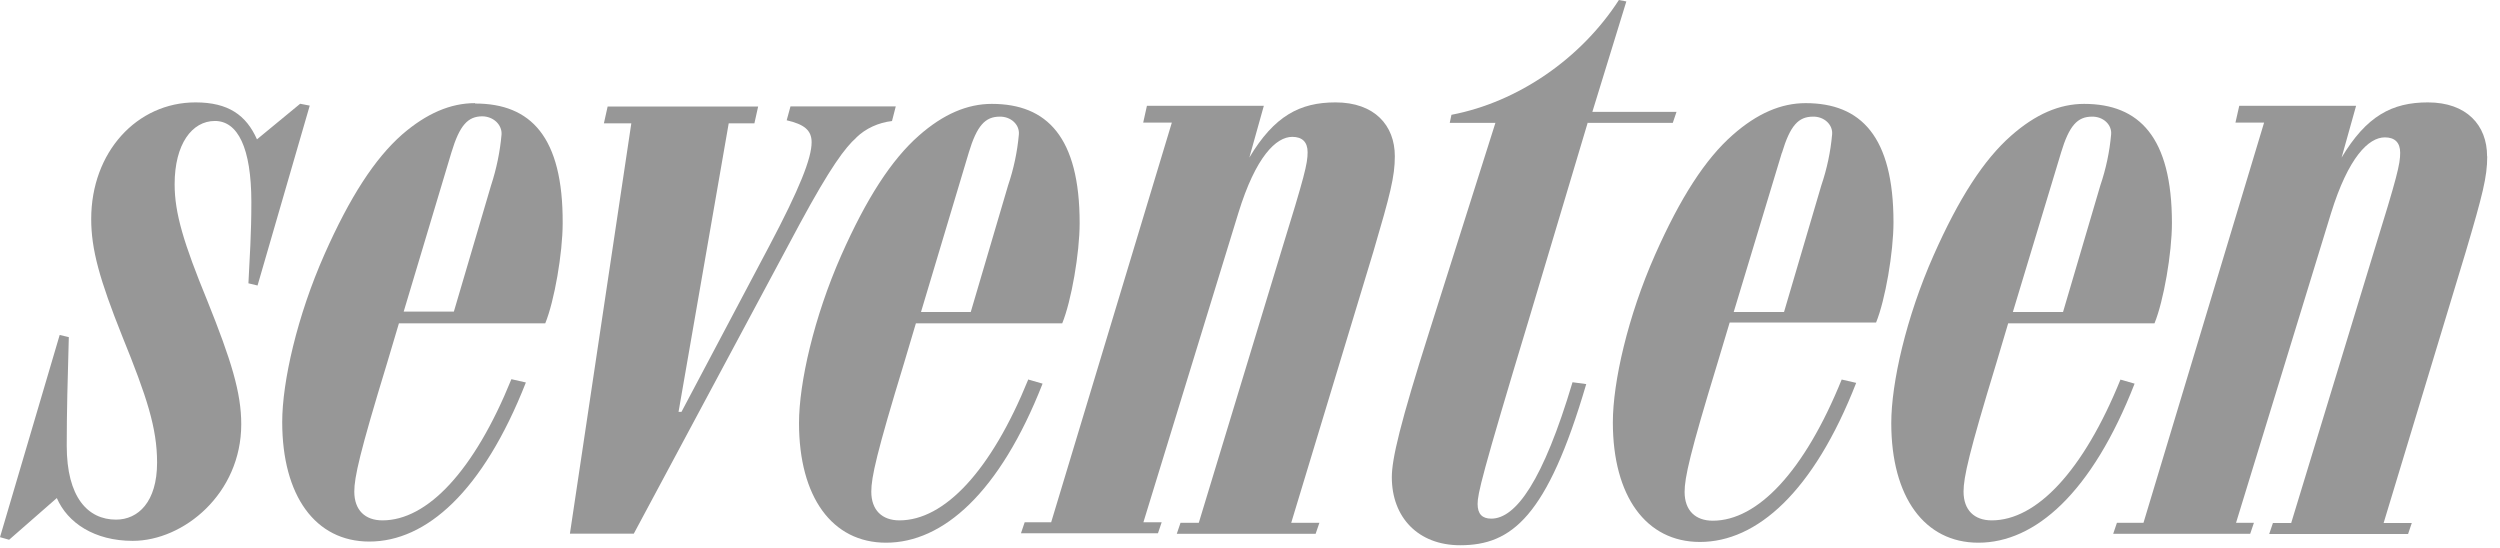
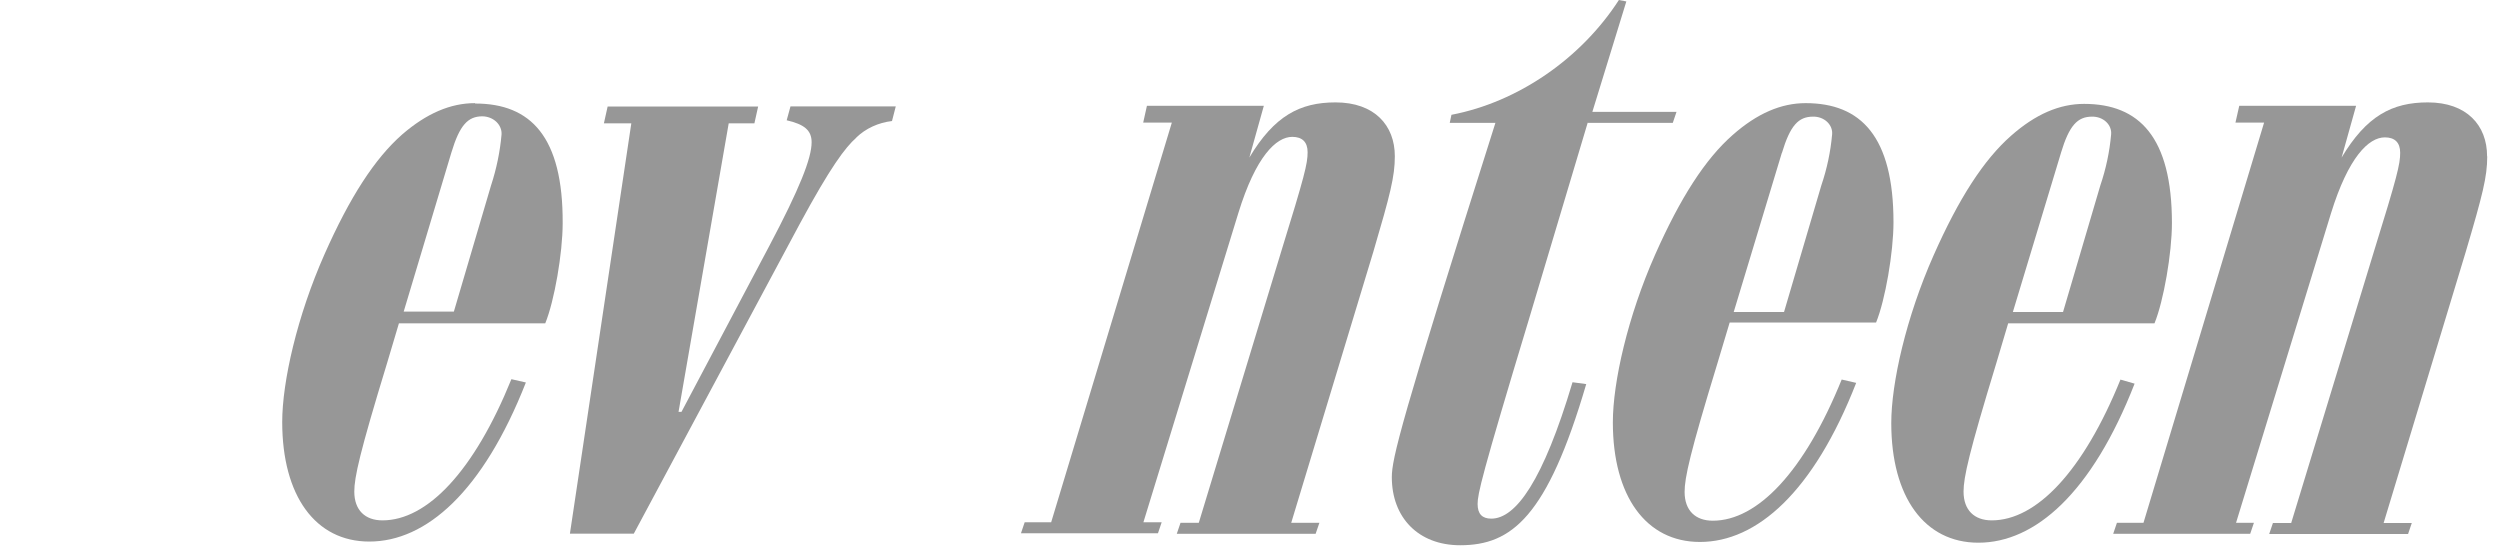
<svg xmlns="http://www.w3.org/2000/svg" width="114" height="25" viewBox="0 0 114 25" fill="none">
  <g clip-path="url(#clip0_1652_2844)">
-     <path d="M46.894 17.291C45.192 21.49 43.056 23.729 41.016 23.729C40.221 23.729 39.731 23.262 39.731 22.417C39.731 21.766 39.975 20.648 41.218 16.58L41.765 14.743H48.438C48.854 13.725 49.232 11.542 49.232 10.174C49.232 6.254 47.745 4.737 45.225 4.737C44.109 4.737 43.012 5.204 41.896 6.188C40.65 7.288 39.516 9.038 38.362 11.641C37.116 14.46 36.435 17.459 36.435 19.294C36.435 22.663 37.946 24.747 40.403 24.747C42.994 24.747 45.585 22.48 47.542 17.494L46.9 17.31L46.894 17.291ZM44.172 6.97C44.55 5.718 44.928 5.319 45.591 5.319C45.711 5.317 45.83 5.337 45.94 5.377C46.051 5.418 46.15 5.479 46.232 5.556C46.314 5.633 46.377 5.724 46.416 5.824C46.455 5.924 46.47 6.03 46.46 6.136C46.39 6.921 46.225 7.698 45.969 8.453L44.267 14.226H41.998L44.172 6.973V6.97Z" fill="#979797" />
-     <path d="M13.684 4.734L11.718 6.354C11.227 5.251 10.412 4.669 8.918 4.669C6.241 4.669 4.159 6.936 4.159 9.988C4.159 11.371 4.537 12.738 5.578 15.342C6.693 18.092 7.163 19.509 7.163 21.094C7.163 22.894 6.295 23.695 5.292 23.695C4.007 23.695 3.043 22.679 3.043 20.328C3.043 18.827 3.082 17.292 3.138 15.373L2.722 15.274L0 24.495L0.416 24.613L2.591 22.711C3.082 23.844 4.31 24.663 6.051 24.663C8.374 24.663 11.001 22.511 11.001 19.344C11.001 17.908 10.549 16.441 9.451 13.707C8.374 11.082 7.963 9.72 7.963 8.403C7.963 6.566 8.758 5.516 9.799 5.516C10.84 5.516 11.462 6.734 11.462 9.219C11.462 10.686 11.385 11.736 11.328 12.919L11.744 13.019L14.124 4.816L13.69 4.732" fill="#979797" />
    <path d="M21.66 4.703C20.544 4.703 19.449 5.17 18.334 6.136C17.084 7.238 15.954 8.988 14.8 11.589C13.55 14.407 12.869 17.409 12.869 19.244C12.869 22.611 14.383 24.695 16.84 24.695C19.429 24.695 22.02 22.427 23.98 17.441L23.32 17.291C21.618 21.49 19.482 23.729 17.441 23.729C16.647 23.729 16.156 23.262 16.156 22.417C16.156 21.766 16.4 20.648 17.644 16.58L18.191 14.743H24.864C25.28 13.725 25.658 11.542 25.658 10.174C25.676 6.238 24.203 4.721 21.669 4.721L21.66 4.703ZM22.397 8.437L20.696 14.21H18.408L20.583 6.957C20.96 5.705 21.338 5.304 21.999 5.304C22.119 5.306 22.237 5.33 22.347 5.373C22.456 5.417 22.555 5.479 22.636 5.557C22.717 5.635 22.78 5.727 22.82 5.827C22.861 5.926 22.878 6.032 22.87 6.138C22.801 6.917 22.642 7.688 22.397 8.44V8.437Z" fill="#979797" />
    <path d="M39.05 6.269C39.475 5.858 40.05 5.593 40.675 5.519L40.847 4.852H36.046L35.873 5.485C36.668 5.668 37.01 5.936 37.01 6.487C37.01 7.219 36.459 8.605 35.082 11.211L31.075 18.782H30.941L33.229 5.624H34.401L34.571 4.858H27.708L27.538 5.624H28.788L25.988 24.335H28.901L36.459 10.227C37.878 7.603 38.542 6.726 39.05 6.275" fill="#979797" />
    <path d="M63.604 7.12C63.604 5.718 62.679 4.669 60.9 4.669C59.276 4.669 58.104 5.285 56.97 7.185L57.631 4.824H52.3L52.13 5.59H53.436L47.933 23.816H46.725L46.556 24.317H52.803L52.972 23.816H52.139L56.471 9.707C57.262 7.141 58.19 6.241 58.928 6.241C59.38 6.241 59.627 6.474 59.627 6.941C59.627 7.466 59.493 8.007 58.416 11.492L54.665 23.839H53.832L53.662 24.34H59.993L60.165 23.839H58.88L62.623 11.484C63.396 8.86 63.604 8.049 63.604 7.13" fill="#979797" />
    <path d="M96.701 17.291C95 21.49 92.864 23.729 90.823 23.729C90.029 23.729 89.538 23.262 89.538 22.417C89.538 21.766 89.785 20.648 91.026 16.58L91.573 14.743H98.245C98.662 13.725 99.04 11.542 99.04 10.174C99.04 6.254 97.552 4.737 95.033 4.737C93.917 4.737 92.822 5.204 91.707 6.188C90.457 7.288 89.327 9.038 88.173 11.641C86.923 14.46 86.242 17.459 86.242 19.294C86.242 22.663 87.756 24.747 90.213 24.747C92.802 24.747 95.392 22.48 97.338 17.494L96.695 17.31L96.701 17.291ZM93.98 6.97C94.357 5.718 94.735 5.319 95.398 5.319C95.518 5.317 95.637 5.337 95.748 5.377C95.858 5.418 95.958 5.479 96.04 5.556C96.122 5.633 96.185 5.724 96.224 5.824C96.263 5.924 96.278 6.03 96.267 6.136C96.197 6.921 96.033 7.698 95.776 8.453L94.075 14.226H91.787L93.98 6.973V6.97Z" fill="#979797" />
-     <path d="M72.412 5.603H76.279L76.449 5.102H72.611L74.161 0.066L73.822 0C72.1 2.666 69.229 4.653 66.186 5.235L66.108 5.603H68.191L65.186 15.09C63.845 19.31 63.467 20.926 63.467 21.761C63.467 23.598 64.674 24.863 66.584 24.863C68.928 24.863 70.553 23.579 72.332 17.515L71.707 17.43C70.365 21.934 69.119 23.65 68.003 23.65C67.587 23.65 67.379 23.435 67.379 22.983C67.379 22.532 67.548 21.734 69.723 14.546L72.4 5.592" fill="#979797" />
+     <path d="M72.412 5.603H76.279L76.449 5.102H72.611L74.161 0.066L73.822 0C72.1 2.666 69.229 4.653 66.186 5.235L66.108 5.603H68.191C63.845 19.31 63.467 20.926 63.467 21.761C63.467 23.598 64.674 24.863 66.584 24.863C68.928 24.863 70.553 23.579 72.332 17.515L71.707 17.43C70.365 21.934 69.119 23.65 68.003 23.65C67.587 23.65 67.379 23.435 67.379 22.983C67.379 22.532 67.548 21.734 69.723 14.546L72.4 5.592" fill="#979797" />
    <path d="M113.411 7.12C113.411 5.718 112.486 4.669 110.71 4.669C109.082 4.669 107.91 5.285 106.777 7.185L107.438 4.824H102.11L101.937 5.59H103.243L97.743 23.839H96.532L96.362 24.34H102.609L102.779 23.839H101.964L106.292 9.731C107.086 7.164 108.012 6.264 108.75 6.264C109.201 6.264 109.448 6.498 109.448 6.965C109.448 7.49 109.318 8.03 108.237 11.515L104.478 23.85H103.645L103.475 24.351H109.808L109.977 23.85H108.693L112.435 11.494C113.212 8.87 113.417 8.059 113.417 7.141" fill="#979797" />
    <path d="M78.877 14.707H85.549C85.966 13.691 86.343 11.505 86.343 10.137C86.343 6.22 84.856 4.703 82.336 4.703C81.221 4.703 80.126 5.17 79.011 6.154C77.761 7.253 76.631 9.004 75.477 11.604C74.227 14.423 73.546 17.425 73.546 19.26C73.546 22.627 75.06 24.713 77.517 24.713C80.105 24.713 82.696 22.445 84.642 17.459L83.981 17.307C82.28 21.506 80.144 23.744 78.103 23.744C77.309 23.744 76.818 23.277 76.818 22.432C76.818 21.782 77.062 20.666 78.306 16.596L78.871 14.712L78.877 14.707ZM81.257 6.97C81.634 5.718 82.012 5.319 82.673 5.319C82.793 5.316 82.912 5.336 83.023 5.376C83.134 5.417 83.234 5.478 83.316 5.555C83.398 5.632 83.461 5.724 83.501 5.824C83.54 5.924 83.555 6.03 83.544 6.136C83.474 6.921 83.31 7.698 83.053 8.453L81.352 14.226H79.058L81.251 6.973L81.257 6.97Z" fill="#979797" />
  </g>
  <defs>
    <clipPath id="clip0_1652_2844">
      <rect width="113.417" height="24.863" fill="white" />
    </clipPath>
  </defs>
</svg>